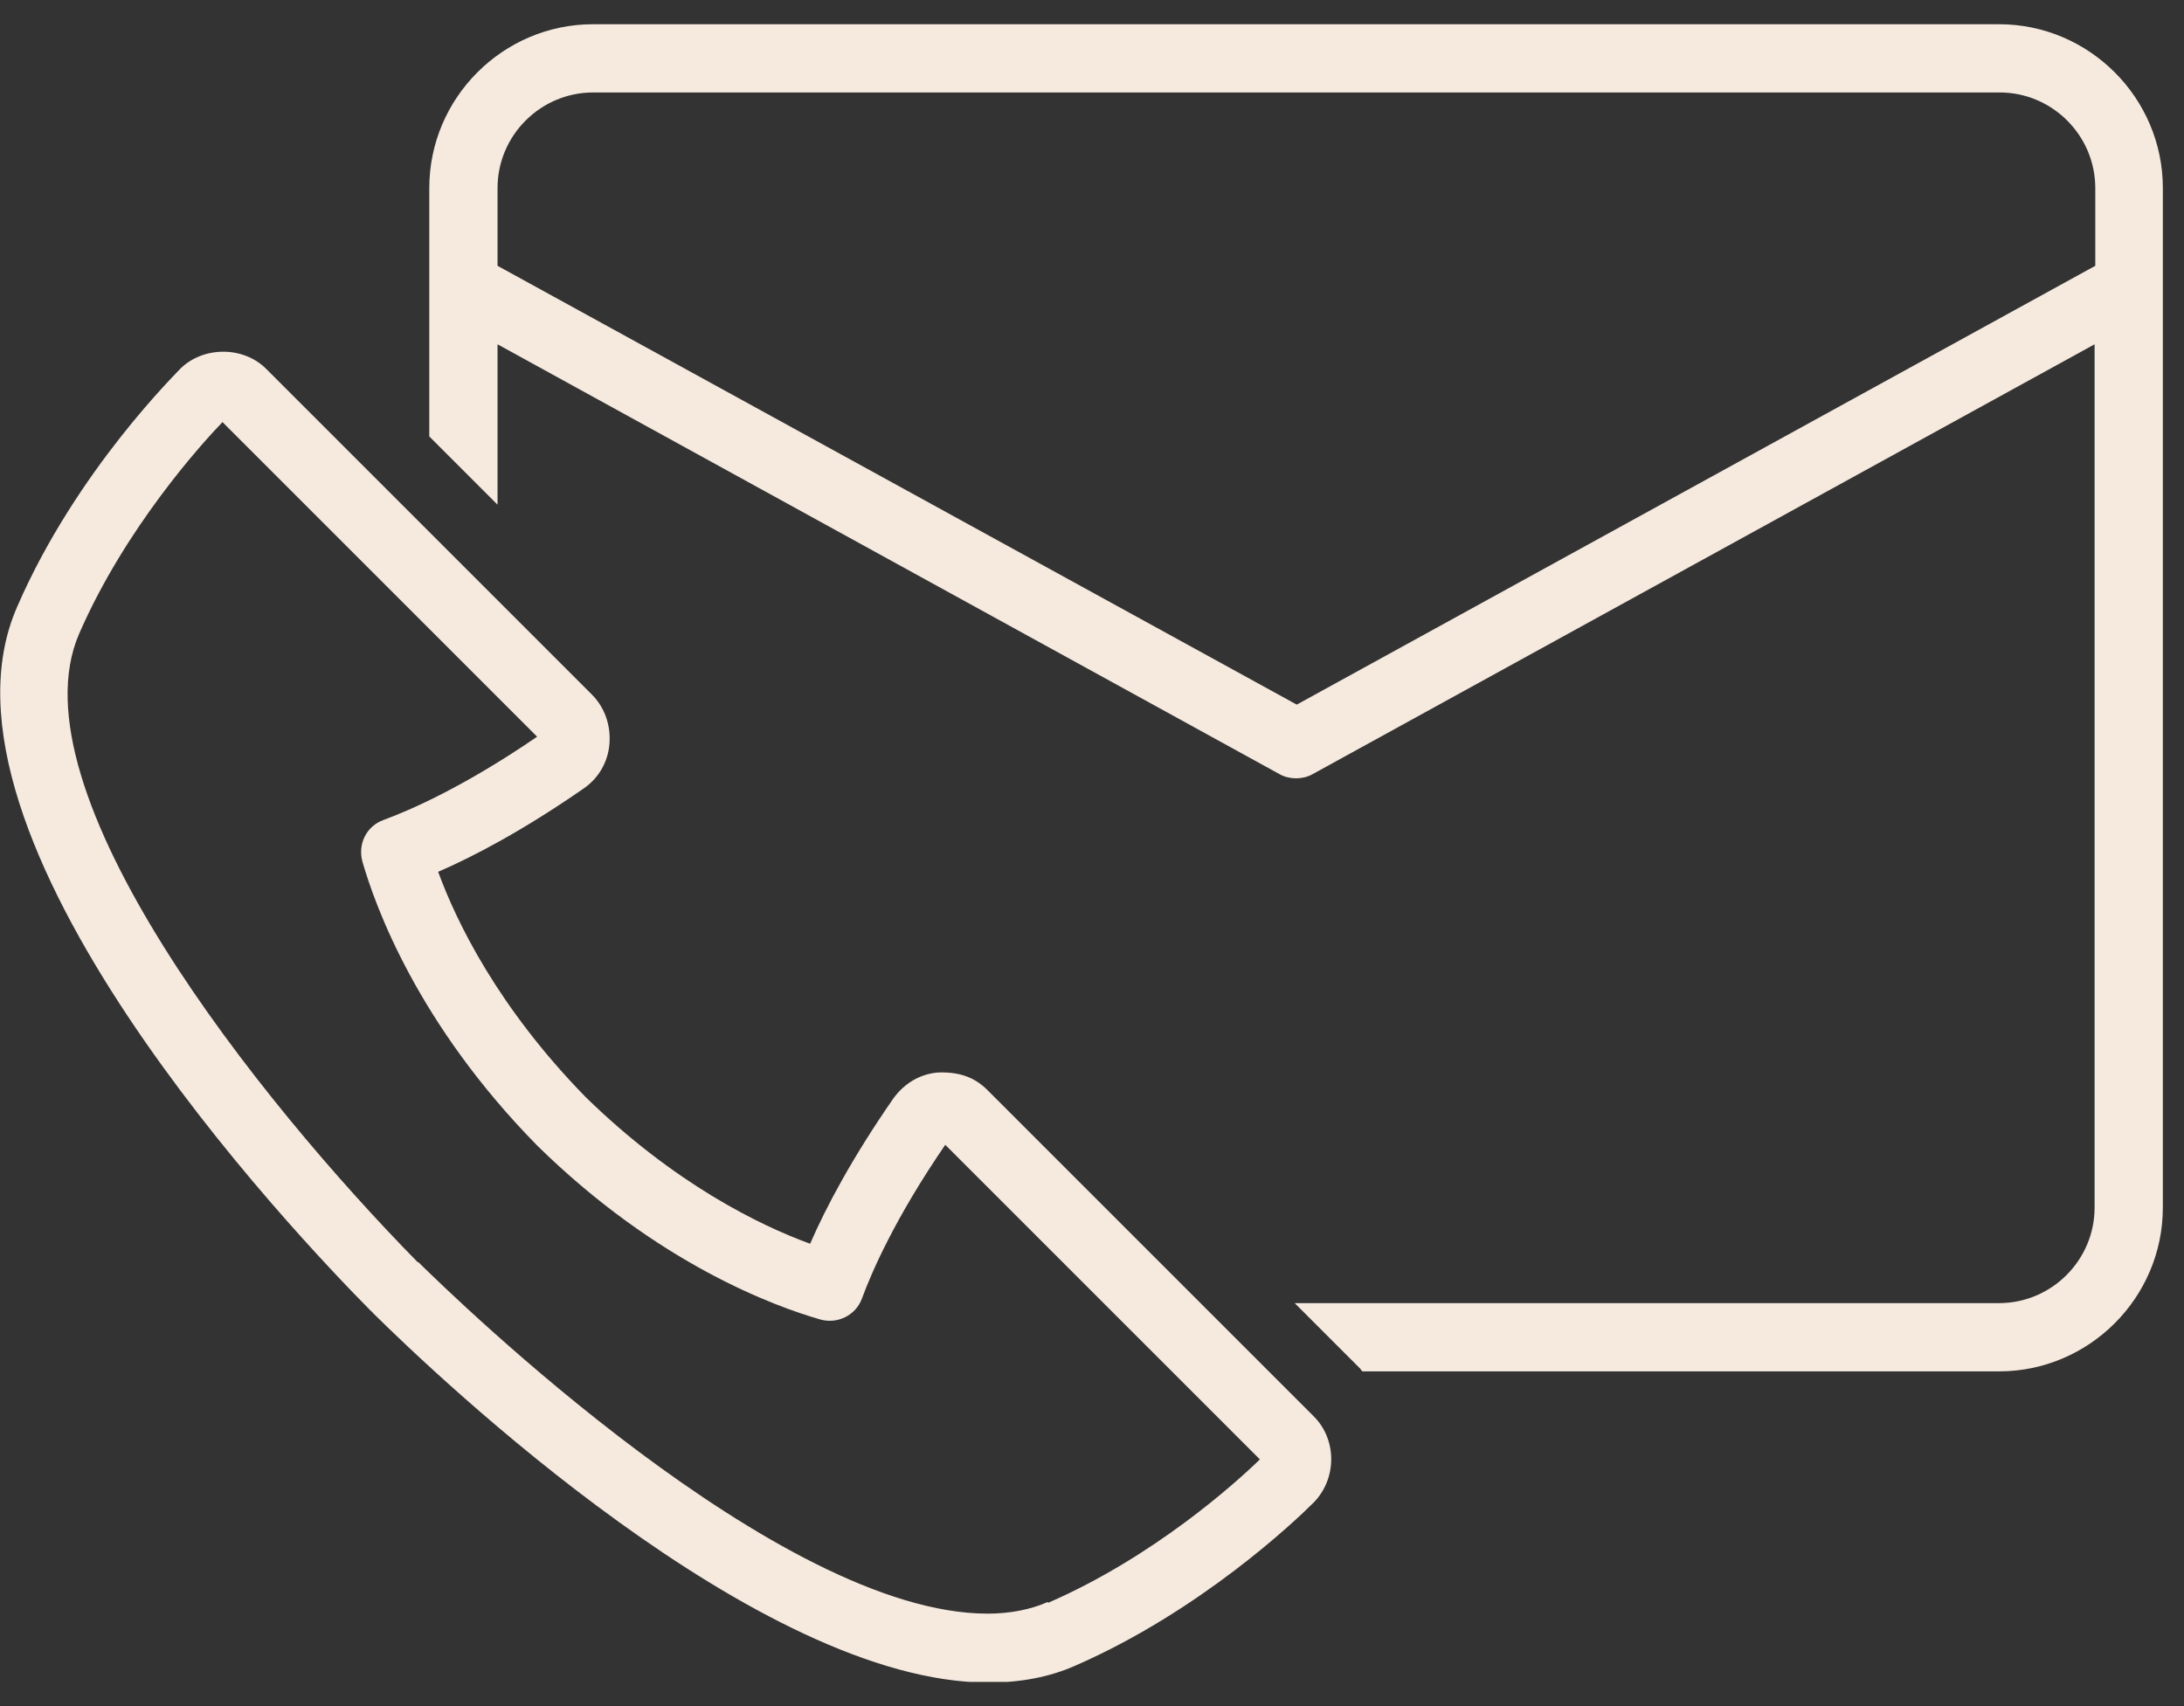
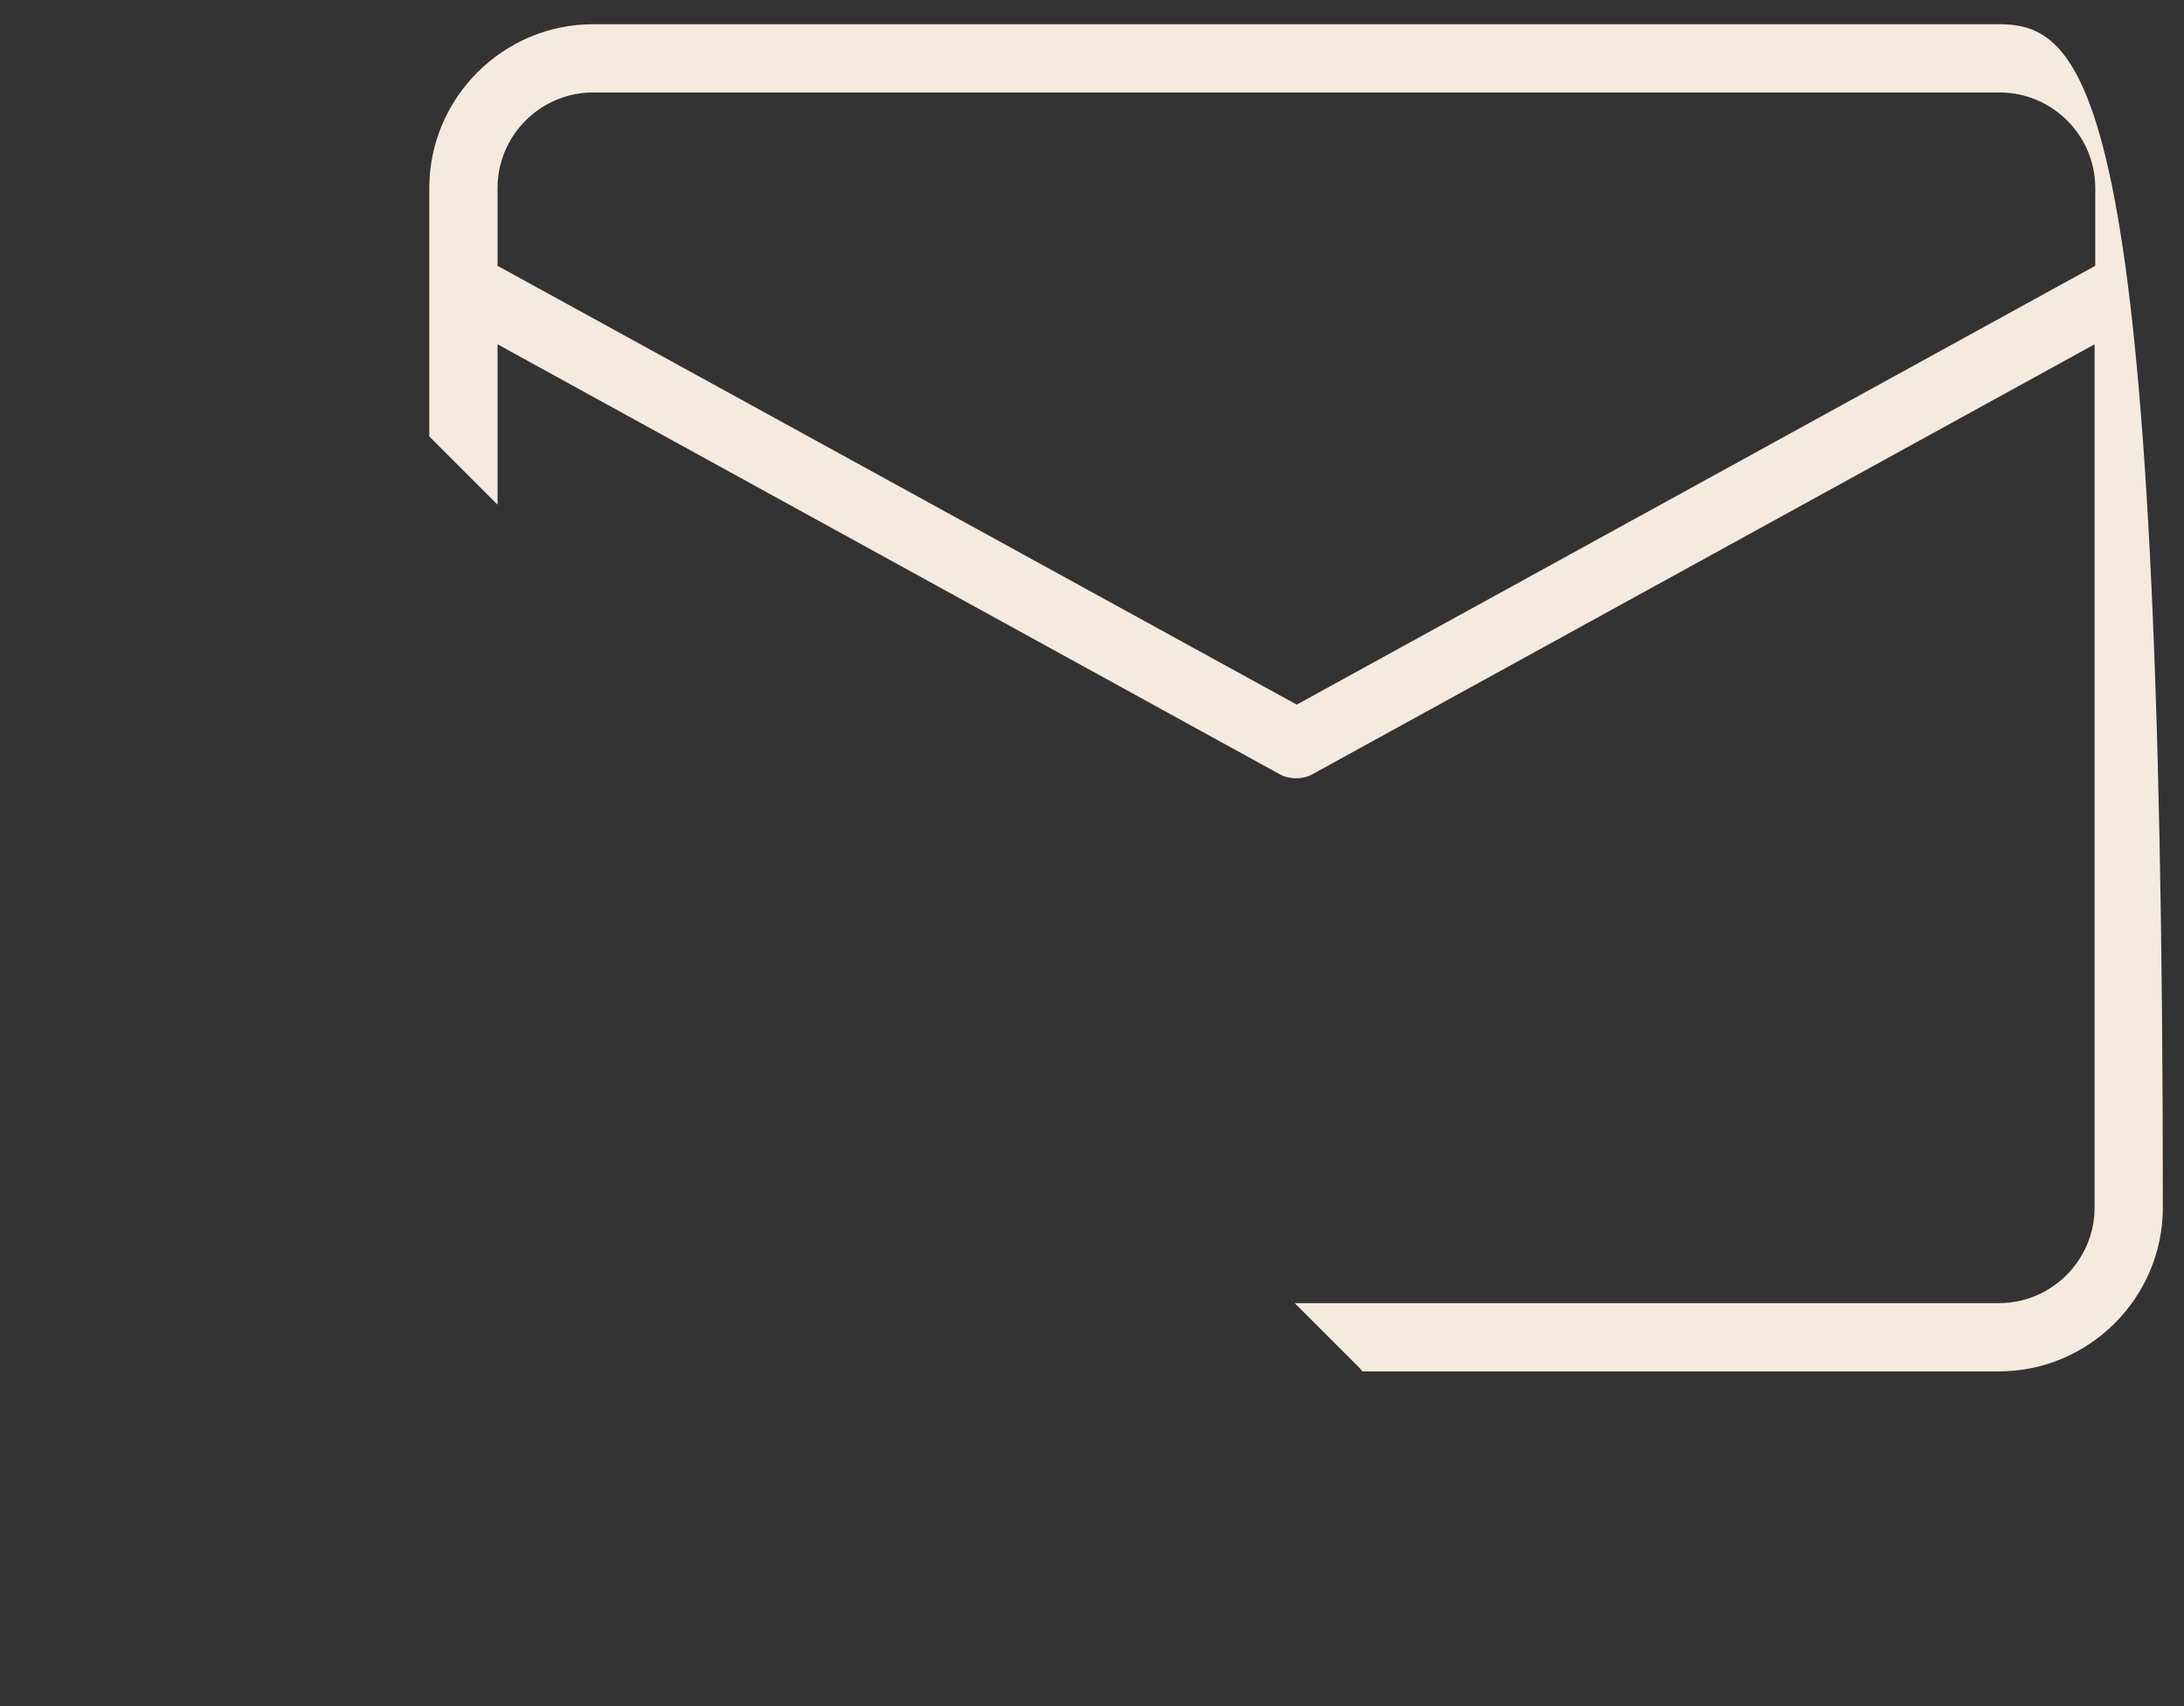
<svg xmlns="http://www.w3.org/2000/svg" width="32" height="25" viewBox="0 0 32 25" fill="none">
  <rect x="0" y="0" width="32" height="25" fill="#333333" stroke="none" />
  <g clip-path="url(#clip0_1050_814)">
-     <path d="M14.47 15.975C14.3 15.805 14.09 15.705 13.75 15.715C13.48 15.735 13.25 15.875 13.09 16.095C12.48 16.975 12.1 17.695 11.87 18.225C11.13 17.955 9.88 17.345 8.58 16.075C7.3 14.765 6.69 13.515 6.42 12.775C6.95 12.545 7.67 12.165 8.55 11.555C8.77 11.405 8.91 11.165 8.93 10.895C8.95 10.625 8.86 10.365 8.67 10.175L3.9 5.405C3.56 5.065 2.97 5.075 2.64 5.405C2.63 5.425 1.12 6.885 0.25 8.895C-1.22 12.255 4.31 18.075 5.44 19.215C5.44 19.215 5.46 19.225 5.46 19.235C6.42 20.185 11.11 24.655 14.48 24.655C14.95 24.655 15.38 24.575 15.76 24.405C17.59 23.605 18.98 22.285 19.25 22.015C19.59 21.665 19.59 21.095 19.25 20.755L14.48 15.985L14.47 15.975ZM15.35 23.475C15.1 23.585 14.8 23.645 14.47 23.645C11.41 23.645 6.67 19.025 6.13 18.495C6.13 18.495 6.13 18.495 6.12 18.495C3.81 16.145 0.16 11.585 1.16 9.285C1.84 7.725 2.97 6.485 3.26 6.185L7.87 10.795C6.79 11.535 6 11.875 5.62 12.015C5.37 12.105 5.24 12.365 5.31 12.625C5.5 13.285 6.12 15.005 7.87 16.785C9.64 18.525 11.36 19.145 12.02 19.335C12.27 19.405 12.54 19.275 12.63 19.025C12.77 18.645 13.11 17.855 13.85 16.775L18.46 21.385C18.1 21.735 16.9 22.815 15.36 23.485L15.35 23.475Z" fill="#F6EADF" />
-     <path d="M29.3 0.355H8.69C7.37 0.355 6.29 1.435 6.29 2.755V6.395L7.29 7.395V5.045L18.75 11.345C18.82 11.385 18.91 11.405 18.99 11.405C19.07 11.405 19.16 11.385 19.23 11.345L30.69 5.045V17.695C30.69 18.465 30.06 19.095 29.29 19.095H18.97L19.93 20.055C19.93 20.055 19.95 20.085 19.96 20.095H29.29C30.61 20.095 31.69 19.015 31.69 17.695V2.755C31.69 1.435 30.61 0.355 29.29 0.355H29.3ZM30.7 3.895L19 10.325L7.29 3.895V2.755C7.29 1.985 7.92 1.355 8.69 1.355H29.3C30.07 1.355 30.7 1.985 30.7 2.755V3.895Z" fill="#F6EADF" />
+     <path d="M29.3 0.355H8.69C7.37 0.355 6.29 1.435 6.29 2.755V6.395L7.29 7.395V5.045L18.75 11.345C18.82 11.385 18.91 11.405 18.99 11.405C19.07 11.405 19.16 11.385 19.23 11.345L30.69 5.045V17.695C30.69 18.465 30.06 19.095 29.29 19.095H18.97L19.93 20.055C19.93 20.055 19.95 20.085 19.96 20.095H29.29C30.61 20.095 31.69 19.015 31.69 17.695C31.69 1.435 30.61 0.355 29.29 0.355H29.3ZM30.7 3.895L19 10.325L7.29 3.895V2.755C7.29 1.985 7.92 1.355 8.69 1.355H29.3C30.07 1.355 30.7 1.985 30.7 2.755V3.895Z" fill="#F6EADF" />
  </g>
  <defs>
    <clipPath id="clip0_1050_814">
      <rect width="31.7" height="24.29" fill="white" transform="translate(0 0.355)" />
    </clipPath>
  </defs>
</svg>